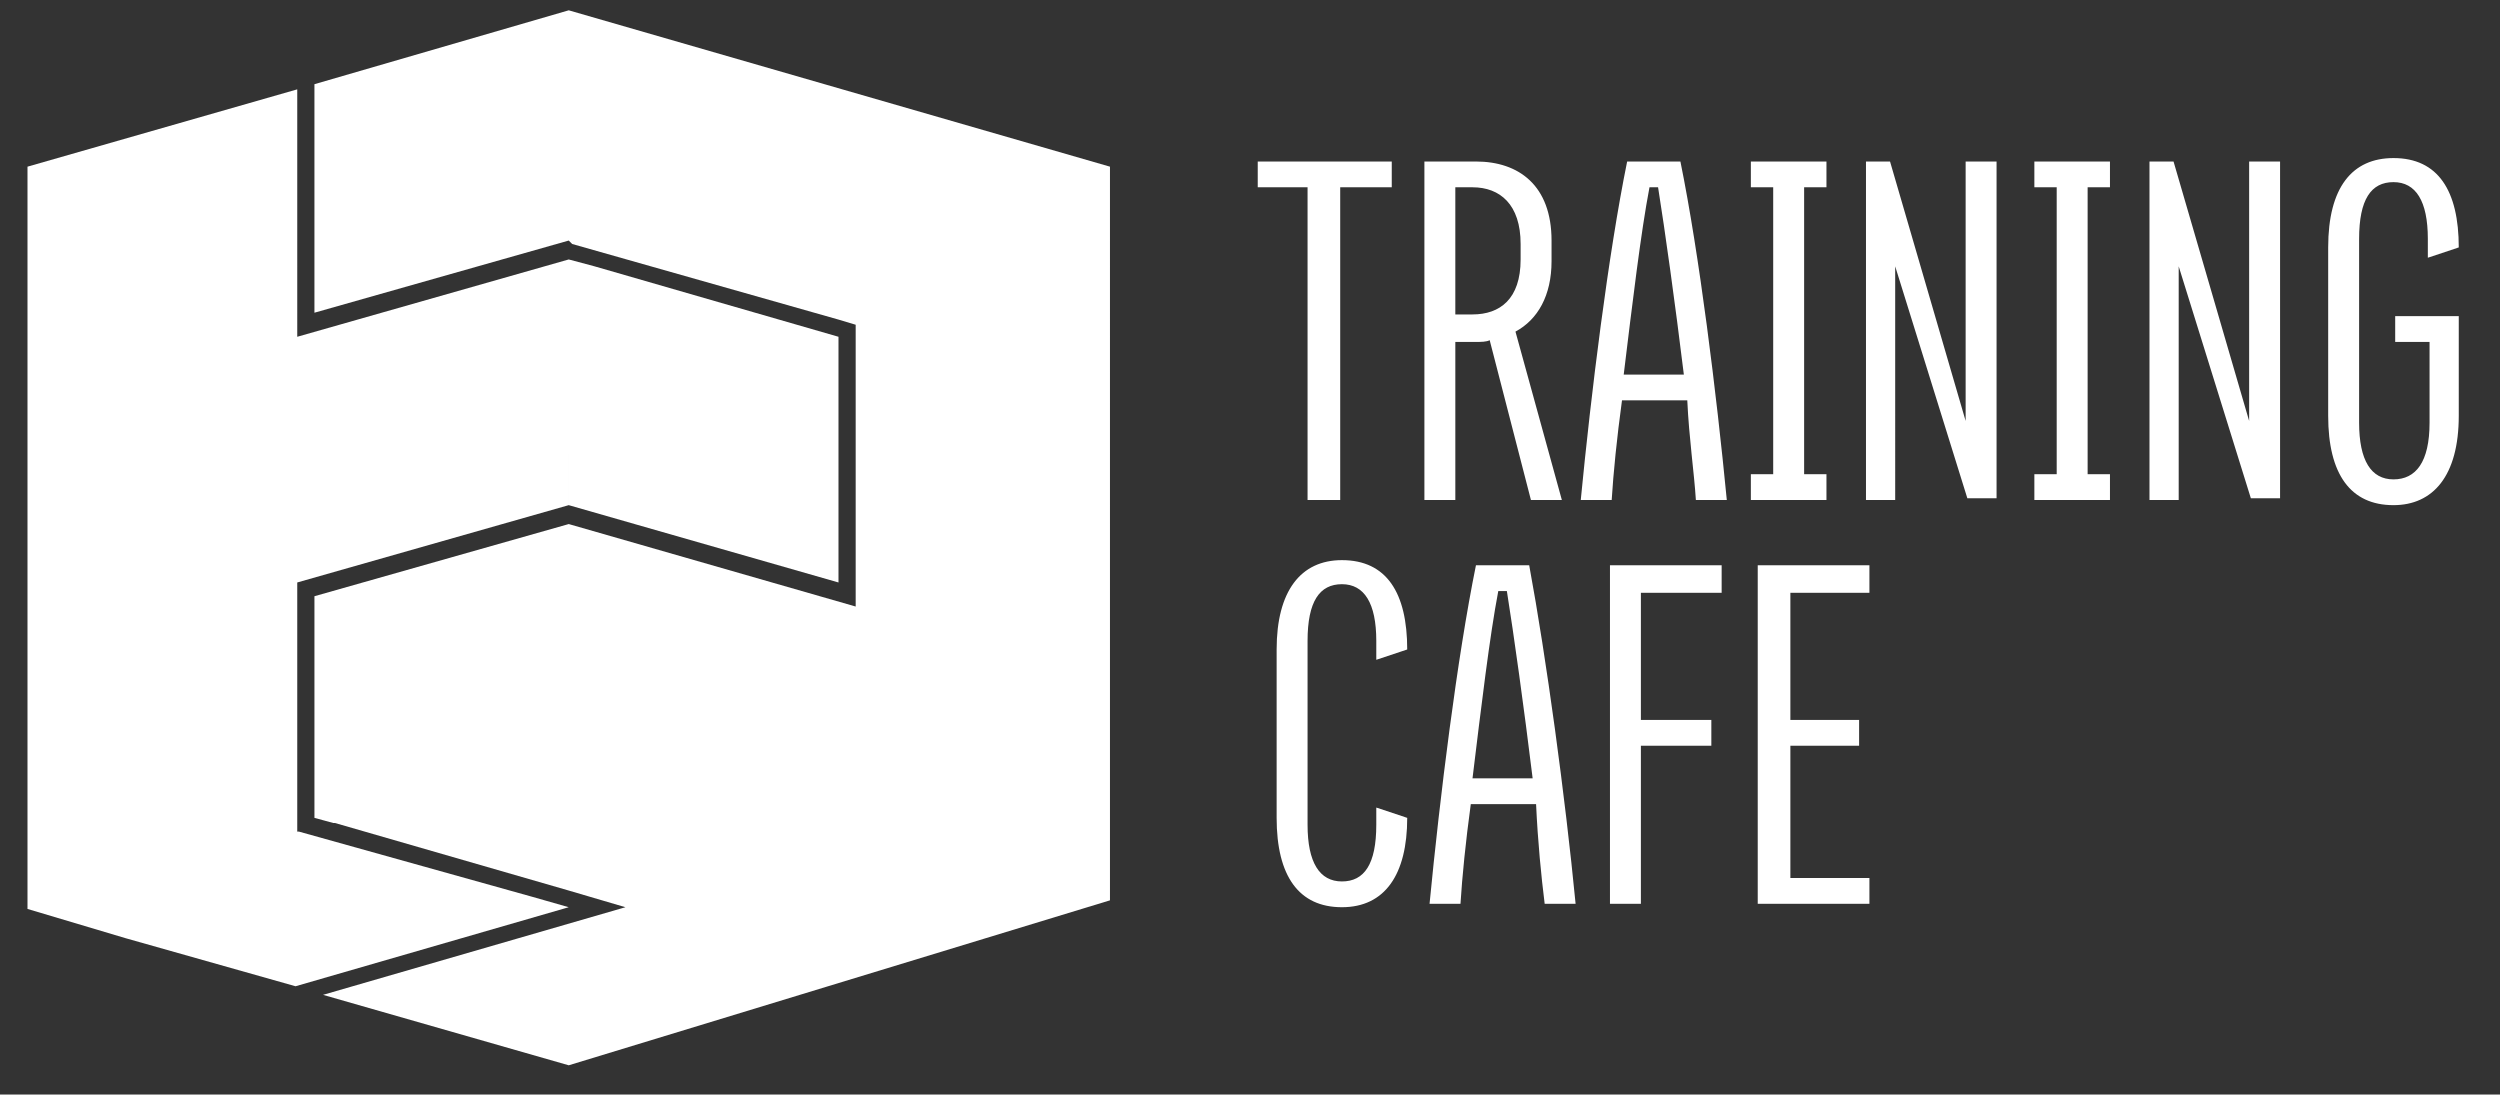
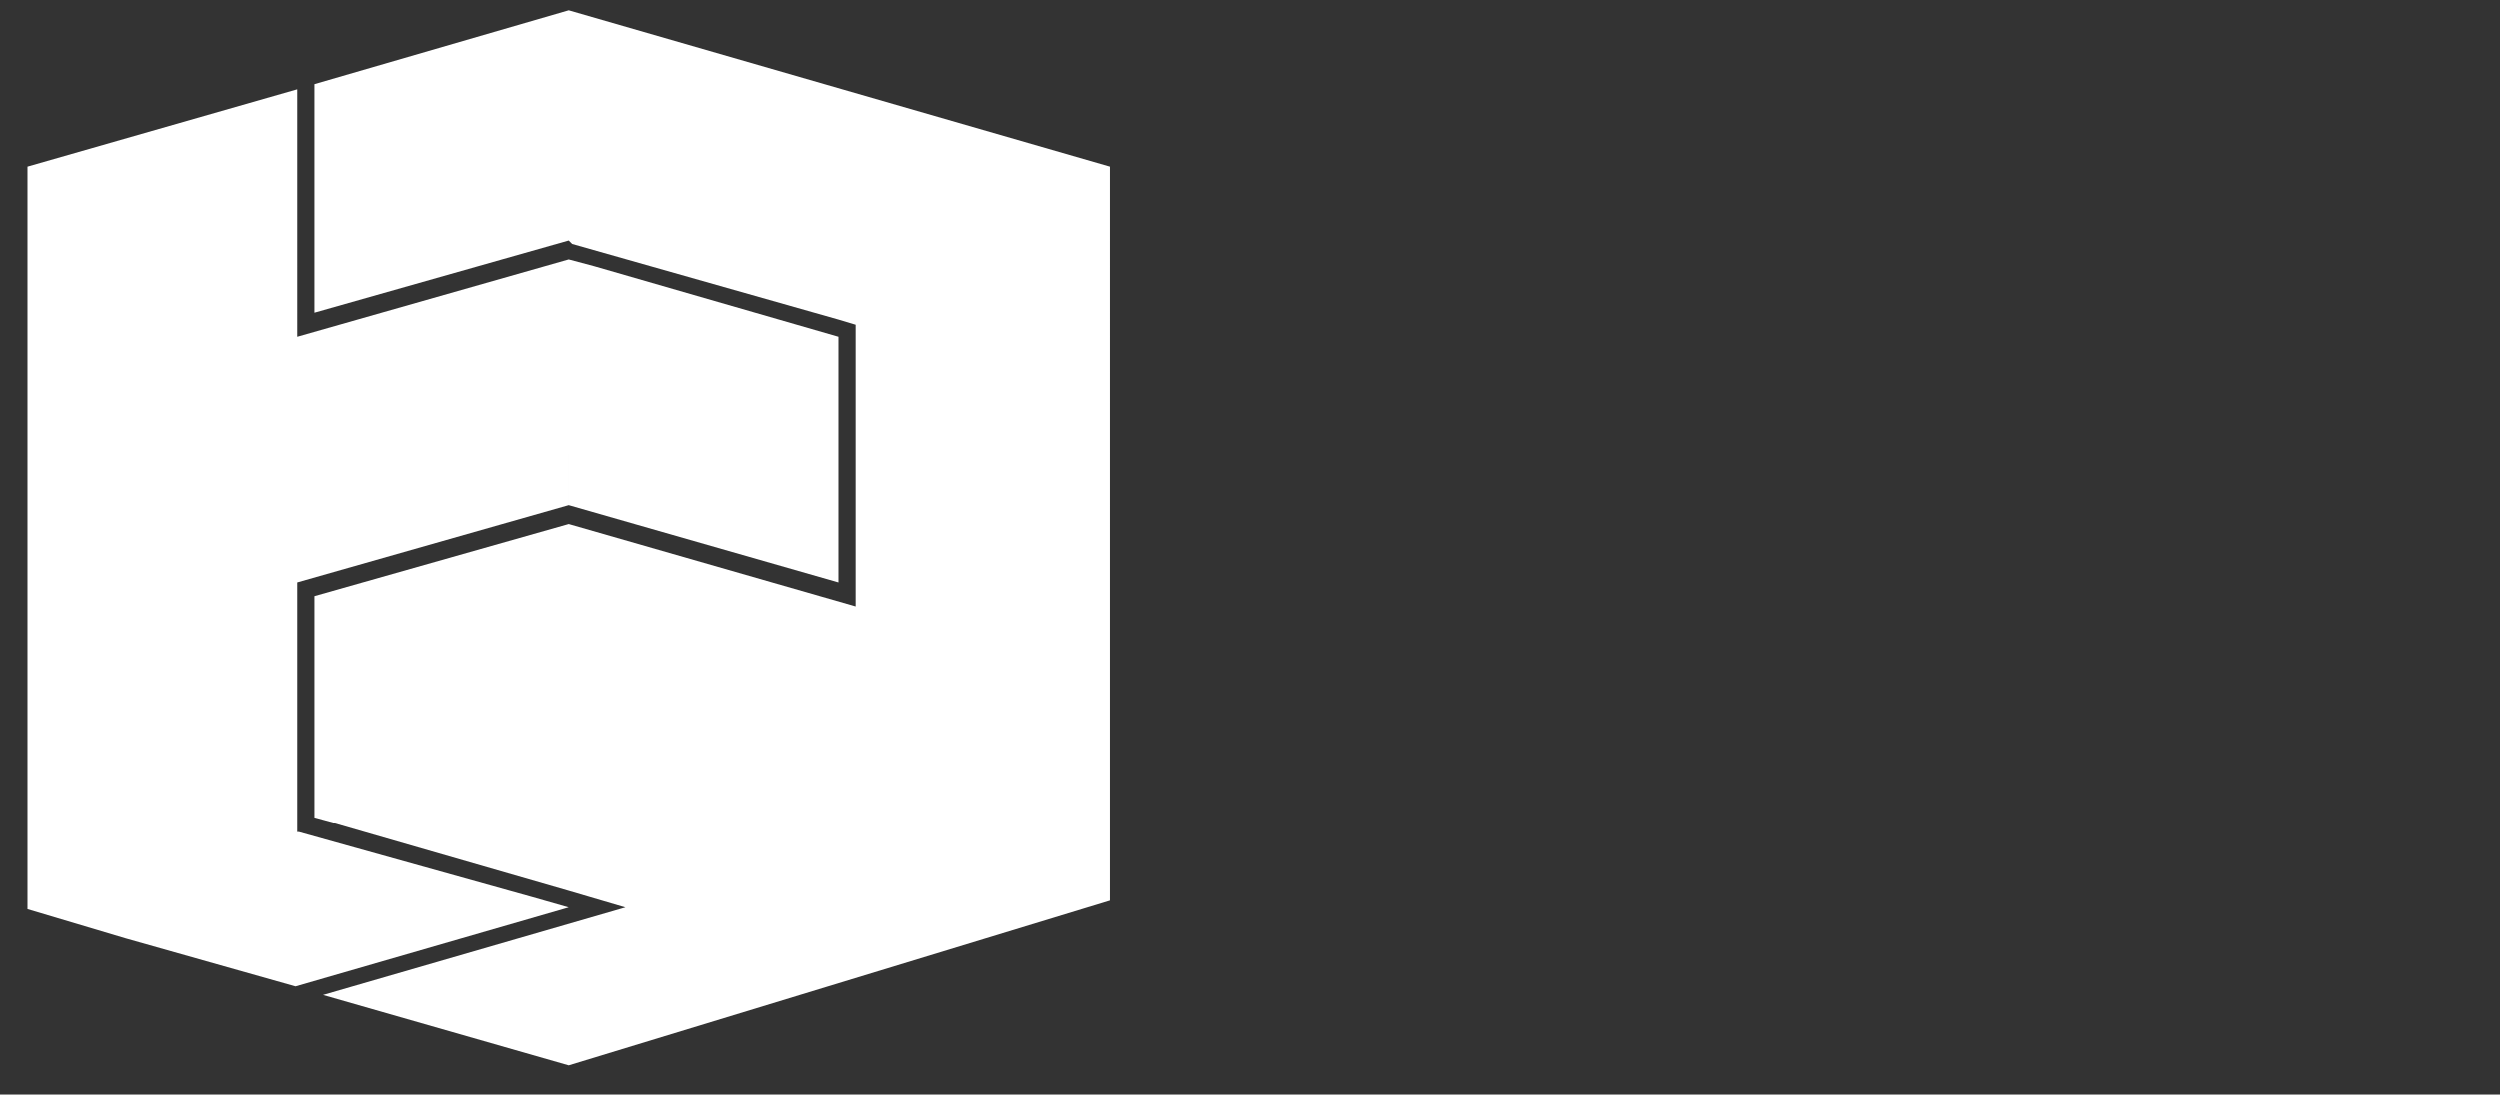
<svg xmlns="http://www.w3.org/2000/svg" id="Слой_1" x="0px" y="0px" viewBox="0 0 145.5 63.7" style="enable-background:new 0 0 145.5 63.7;" xml:space="preserve">
  <rect x="0" y="0" width="145.5" height="63.7" fill="#333333" stroke="none" />
  <style type="text/css"> .st0{fill:#FFFFFF;} .st1{fill-rule:evenodd;clip-rule:evenodd;fill:#FFFFFF;} </style>
-   <path class="st0" d="M141.3,15v-1.1c0-2.2-0.7-3.3-2-3.3c-1.3,0-2,1-2,3.3v10.7c0,2.2,0.7,3.3,2,3.3c1.3,0,2.1-1,2.1-3.3v-4.7h-2 v-1.5h3.7v5.8c0,3.5-1.5,5.2-3.8,5.2c-2.5,0-3.8-1.8-3.8-5.2v-9.8c0-3.5,1.4-5.2,3.8-5.2c2.6,0,3.8,1.9,3.8,5.2L141.3,15z M130.9,9.4v15.1l-4.4-15.1h-1.4v19.7h1.7V15.5l4.2,13.5h1.7V9.4H130.9z M122.8,10.9V9.4h-4.4v1.5h1.3v16.7h-1.3v1.5h4.4v-1.5h-1.3 V10.9H122.8z M114.4,9.4v15.1L110,9.4h-1.4v19.7h1.7V15.5l4.2,13.5h1.7V9.4H114.4z M106.3,10.9V9.4h-4.4v1.5h1.3v16.7h-1.3v1.5h4.4 v-1.5H105V10.9H106.3z M94.5,21.8c0.5-4.1,1-8.3,1.5-10.9h0.5c0.4,2.5,1,6.8,1.5,10.9H94.5z M98.7,29.1h1.8 c-0.6-6.2-1.6-14.3-2.7-19.7h-3.1c-1.1,5.4-2.1,13.5-2.7,19.7h1.8c0.1-1.6,0.3-3.6,0.6-5.8h3.8C98.3,25.5,98.6,27.5,98.7,29.1z M85.7,18.3h-1v-7.4h1c1.6,0,2.8,1,2.8,3.3v0.9C88.5,17.4,87.3,18.3,85.7,18.3z M90.9,29.1l-2.7-9.8c1.3-0.7,2.1-2.1,2.1-4.1V14 c0-3.2-1.9-4.6-4.4-4.6h-3v19.7h1.8v-9.2h1.2c0.3,0,0.6,0,0.8-0.1l2.4,9.3H90.9z M80.9,9.4h-7.7v1.5h2.9v18.2H78V10.9h3V9.4z" />
-   <path class="st0" d="M108.8,34.4v-1.5h-6.5v19.7h6.5v-1.5h-4.6v-7.7h4v-1.5h-4v-7.4H108.8z M100.2,34.4v-1.5h-6.5v19.7h1.8v-9.2h4.1 v-1.5h-4.1v-7.4H100.2z M85.7,45.3c0.5-4.1,1-8.3,1.5-10.9h0.5c0.4,2.5,1,6.8,1.5,10.9H85.7z M89.9,52.6h1.8 C91.1,46.4,90,38.3,89,32.9h-3.1c-1.1,5.4-2.1,13.5-2.7,19.7H85c0.1-1.6,0.3-3.6,0.6-5.8h3.8C89.5,49,89.7,51,89.9,52.6z M78.1,32.6 c2.6,0,3.8,1.9,3.8,5.2l-1.8,0.6v-1.1c0-2.2-0.7-3.3-2-3.3c-1.3,0-2,1-2,3.3v10.7c0,2.2,0.7,3.3,2,3.3c1.3,0,2-1,2-3.3V47l1.8,0.6 c0,3.3-1.3,5.2-3.8,5.2c-2.5,0-3.8-1.8-3.8-5.2v-9.8C74.3,34.4,75.7,32.6,78.1,32.6z" />
  <path class="st1" d="M33.1,14V0.7 M33.1,23.4l0-1.7 M33.1,23.4l0,6l15.7,4.5v0h0V19.6l-14.2-4.1l-1.5-0.4v0h0h0v0l-15.8,4.5V5.2 L1.6,9.7v43.2v0v0l0,0l5.7,1.7v0l9.9,2.8l15.9-4.6L31,52.2l-13.6-3.8l0,0l-0.1,0V33.9l15.8-4.5L33.1,23.4L33.1,23.4z M64.6,52.4 L33.1,62l-14.3-4.1l0,0l0,0l17.6-5.1l-3.4-1l0,0l-13.5-3.9l-0.1,0l-1.1-0.3v0h0h0l0-12.9l14.8-4.2l16.7,4.8l0-16.4l-1-0.3v0 l-15.5-4.4L33.1,14v0h0h0v0l0,0l-14.8,4.2V4.9l14.8-4.3l0,0l31.5,9.1V52.4L64.6,52.4z" />
</svg>